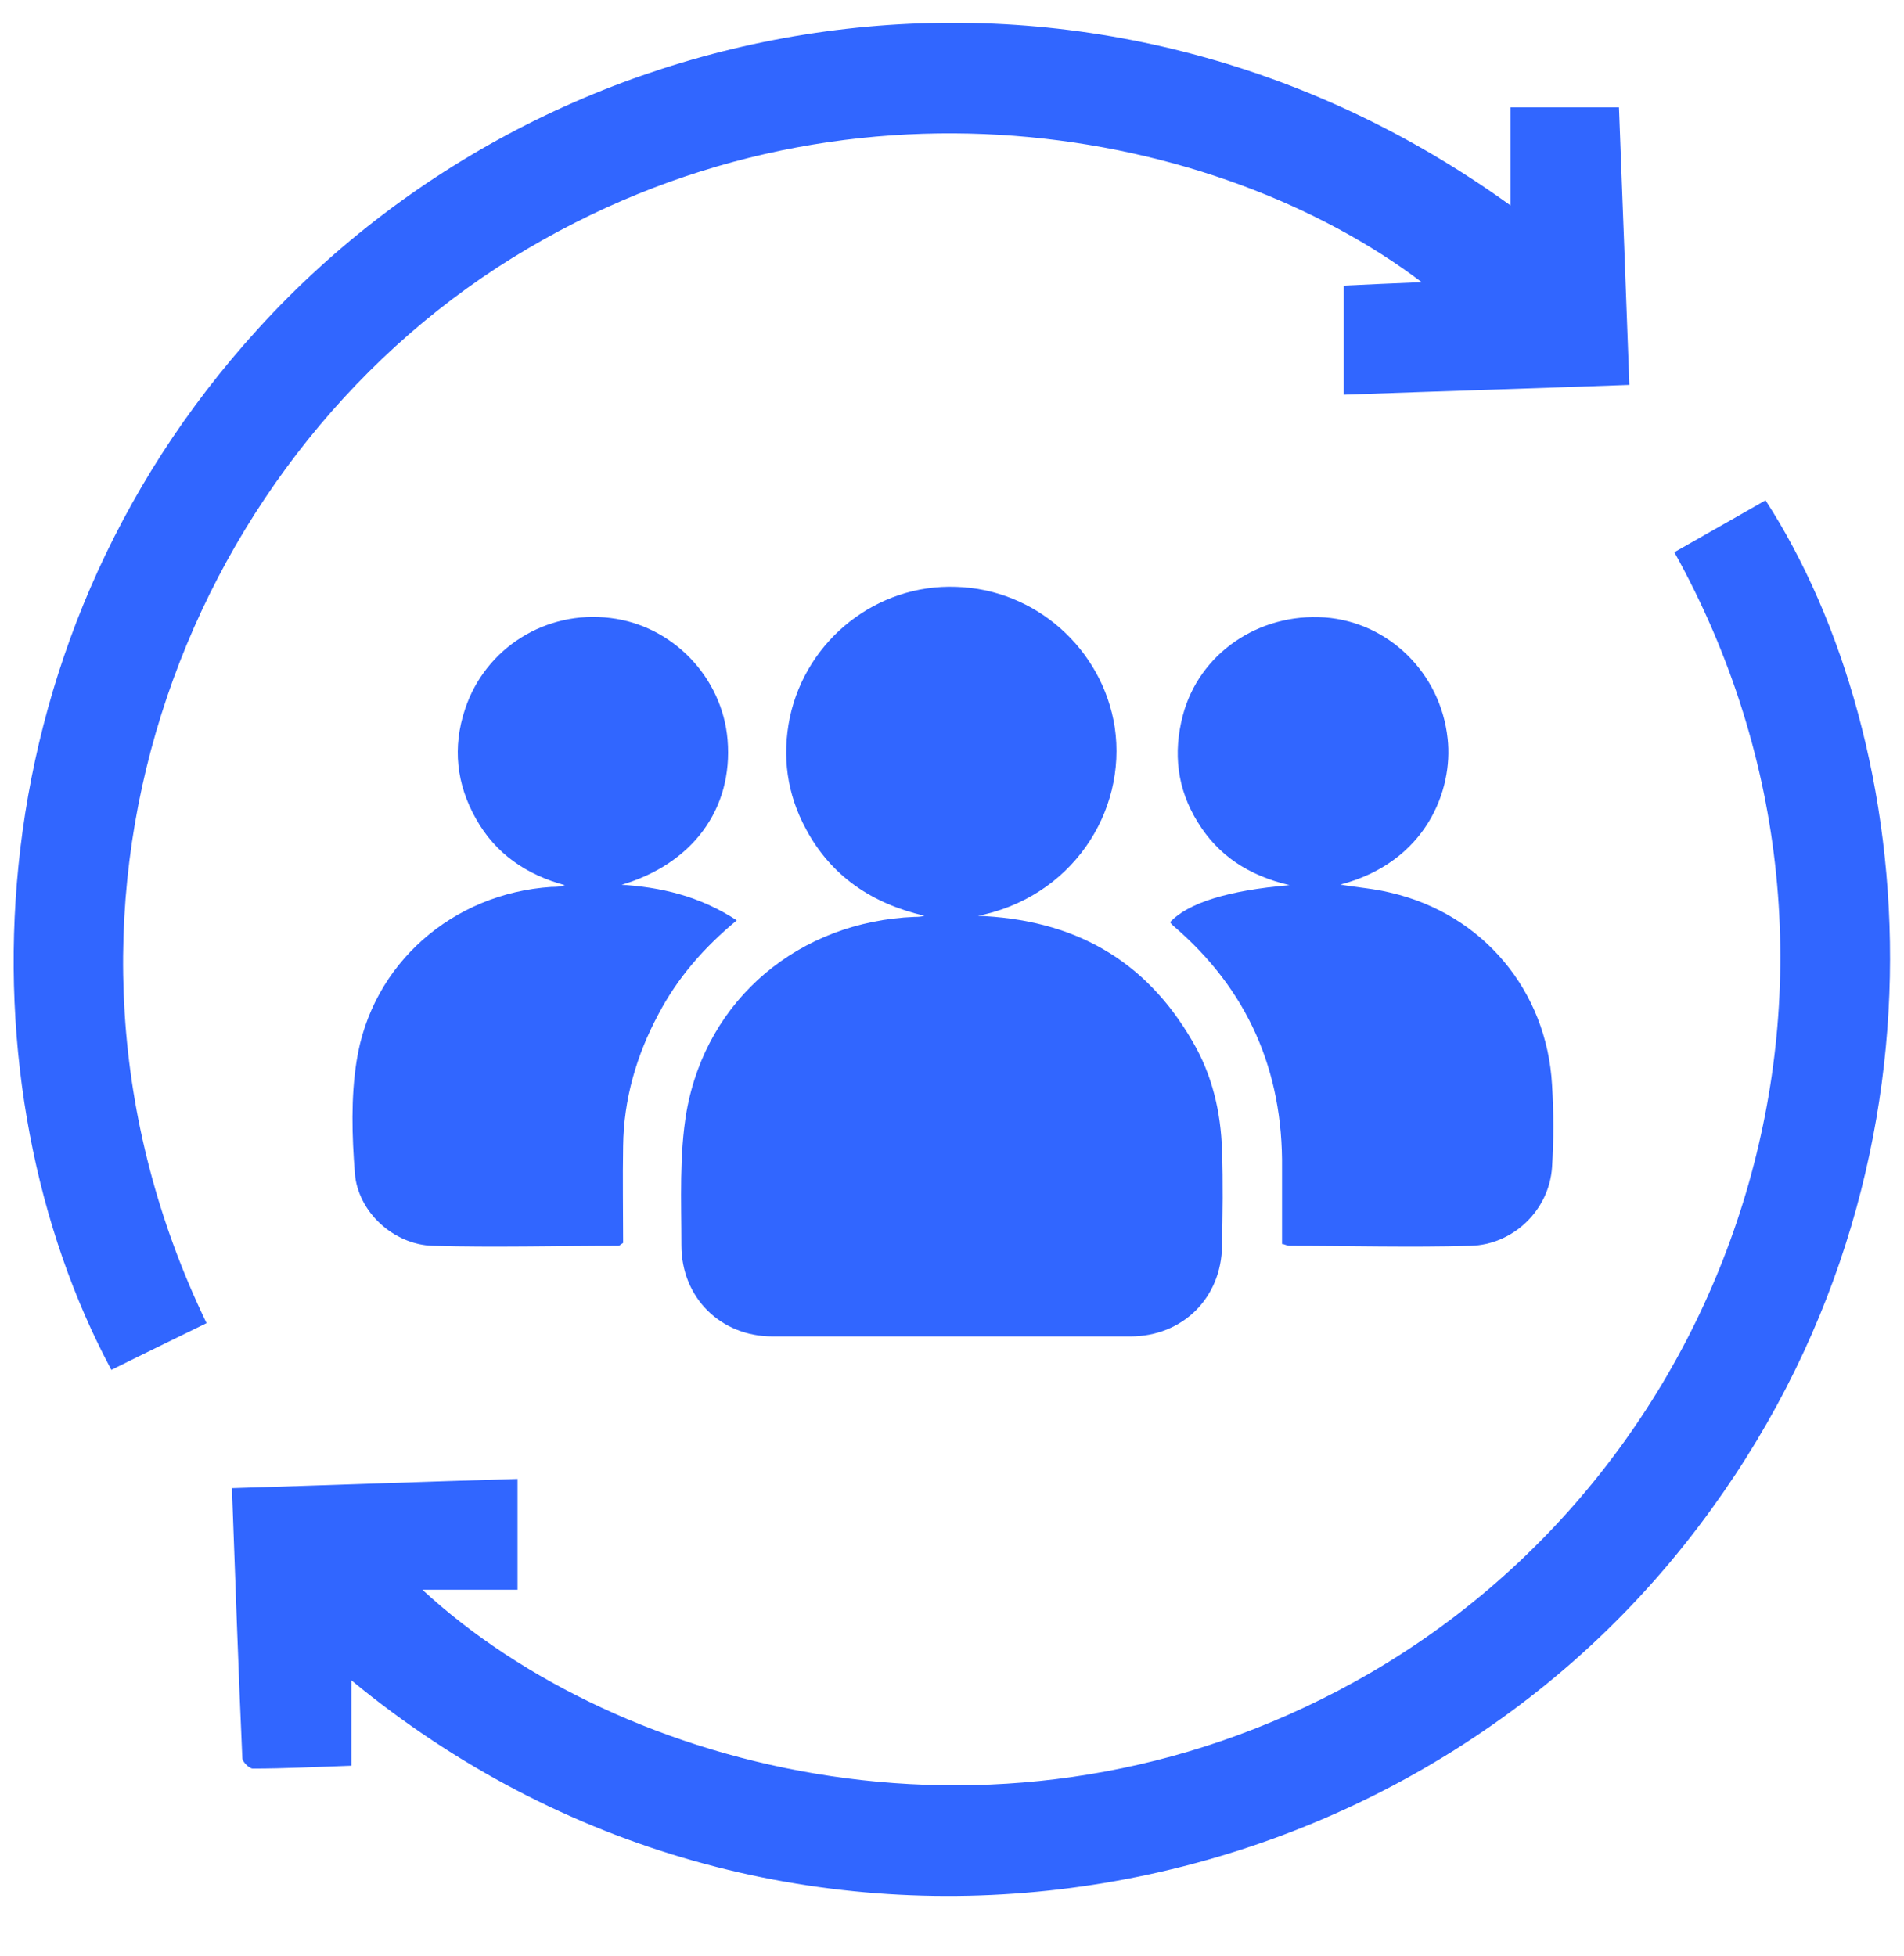
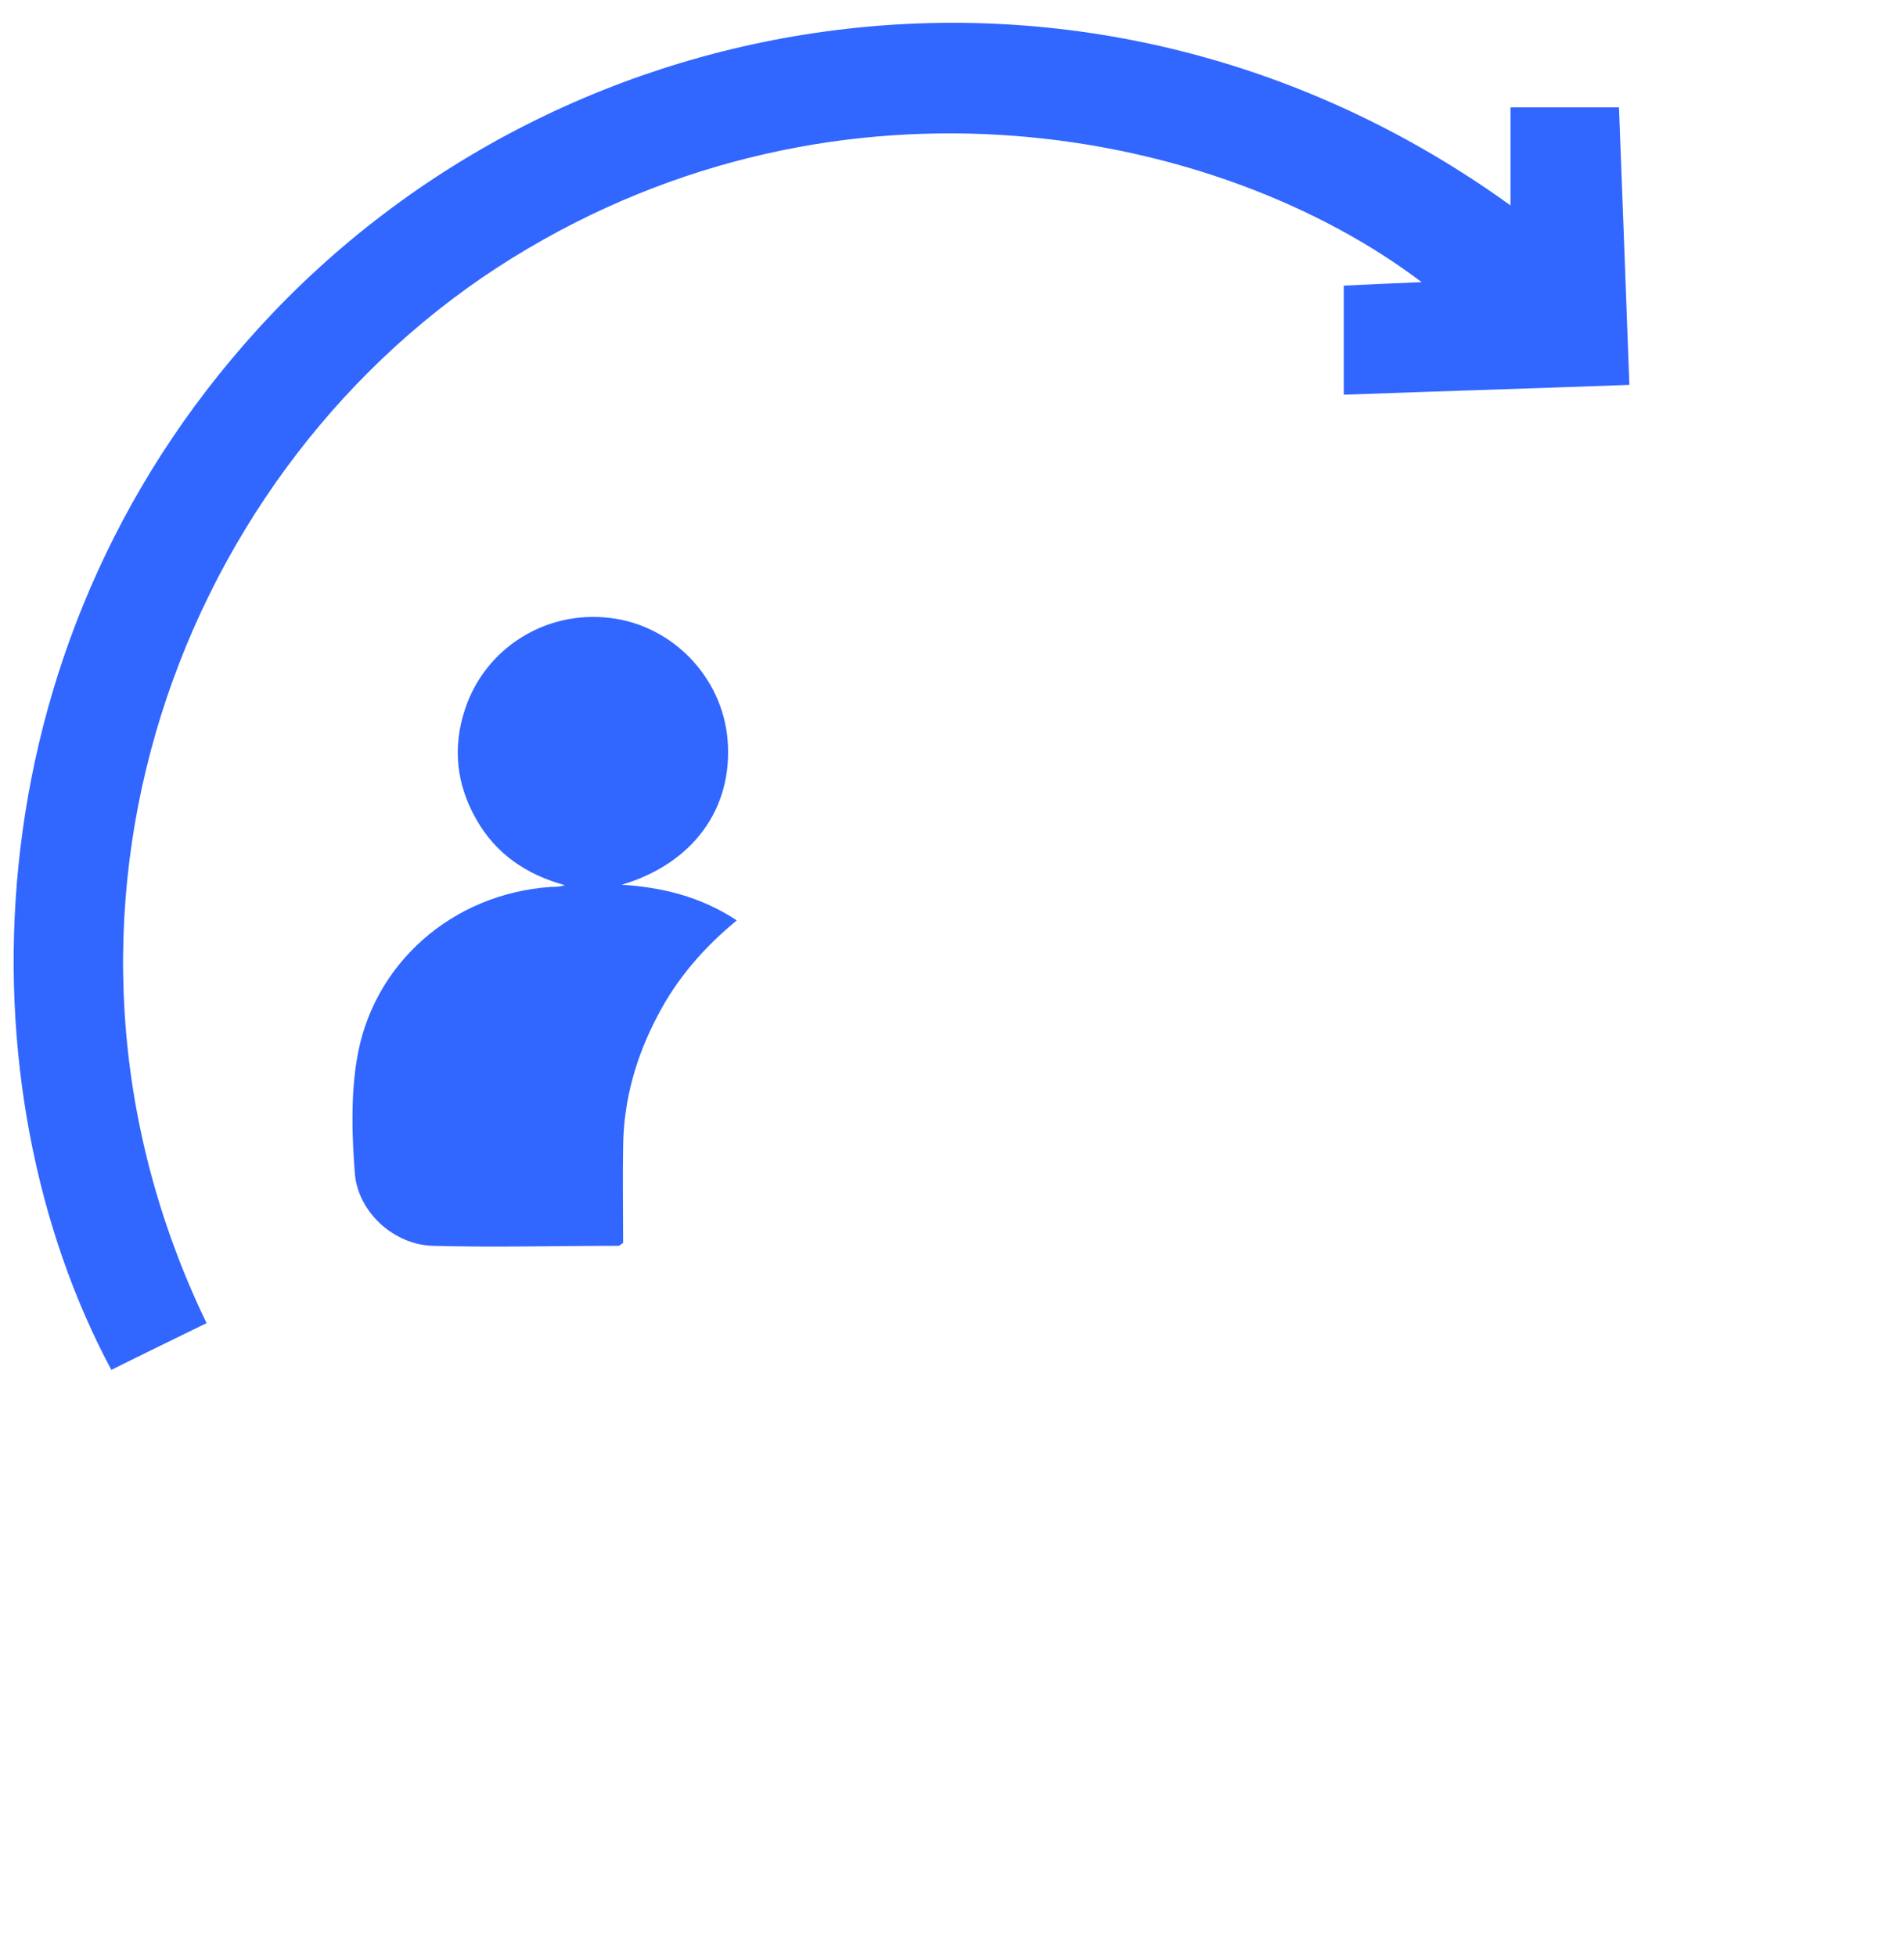
<svg xmlns="http://www.w3.org/2000/svg" id="Layer_1" data-name="Layer 1" viewBox="0 0 33 33.9">
  <defs>
    <style>
      .cls-1 {
        fill: #3166ff;
        stroke-width: 0px;
      }
    </style>
  </defs>
  <g id="ATwKbF">
    <g>
-       <path class="cls-1" d="M29.02,9.57c.54-.31,1.06-.6,1.58-.9,2.67,4.12,3.54,11.87-1.39,18.08-5.39,6.79-15.82,8.4-23.12,2.37v1.48c-.59.02-1.15.05-1.71.05-.06,0-.18-.12-.18-.18-.07-1.54-.12-3.08-.18-4.68,1.65-.05,3.27-.11,4.95-.16v1.92h-1.65c3.4,3.14,10.1,4.94,16.15,1.6,6.71-3.7,9.55-12.38,5.55-19.58Z" />
      <path class="cls-1" d="M3.58,22.93c-.57.28-1.11.54-1.65.81C-.67,18.89-.61,11.27,4.48,5.69,9.83-.18,19.07-1.57,26.18,3.56v-1.7h1.88c.06,1.57.12,3.17.18,4.81-1.64.06-3.27.11-4.95.17v-1.89c.41-.02.86-.04,1.35-.06-3.51-2.66-10.04-3.96-15.76-.42C3.13,8.03.17,15.86,3.58,22.93Z" />
    </g>
  </g>
-   <path class="cls-1" d="M16.92,15.87c1.69.06,2.93.76,3.75,2.18.34.58.49,1.22.51,1.89.02.55.01,1.1,0,1.65-.01.9-.68,1.57-1.59,1.57-2.07,0-4.13,0-6.2,0-.9,0-1.58-.67-1.58-1.58,0-.77-.04-1.56.09-2.32.35-1.96,1.96-3.29,3.95-3.37.05,0,.11,0,.17-.02-.9-.21-1.61-.68-2.05-1.5-.33-.61-.42-1.26-.28-1.94.29-1.35,1.51-2.31,2.88-2.26,1.38.04,2.54,1.08,2.75,2.43.22,1.48-.76,2.97-2.41,3.28Z" />
-   <path class="cls-1" d="M22.22,21.56c0-.45,0-.88,0-1.31.02-1.7-.6-3.11-1.89-4.21-.02-.02-.04-.04-.05-.06.31-.33,1-.55,2.07-.64-.72-.17-1.24-.52-1.59-1.09-.36-.58-.43-1.2-.26-1.85.28-1.07,1.31-1.78,2.46-1.7,1.1.08,2.01.96,2.13,2.1.1.89-.37,2.14-1.86,2.53.3.05.59.07.87.14,1.6.37,2.71,1.7,2.8,3.33.03.48.03.96,0,1.43-.05.74-.67,1.34-1.41,1.36-1.05.03-2.09,0-3.14,0-.03,0-.05-.01-.11-.03Z" />
  <path class="cls-1" d="M10.73,15.33c.72.04,1.4.2,2.04.62-.57.47-1.03,1-1.36,1.63-.38.71-.6,1.47-.61,2.28-.01.57,0,1.13,0,1.68-.05.03-.06.05-.08.05-1.07,0-2.15.03-3.22,0-.68-.02-1.3-.59-1.35-1.26-.05-.64-.07-1.31.03-1.94.26-1.69,1.67-2.91,3.38-3.02.07,0,.14,0,.23-.03-.66-.18-1.2-.54-1.54-1.15-.34-.6-.41-1.24-.19-1.9.35-1.06,1.4-1.72,2.52-1.58,1.08.13,1.94,1.03,2.03,2.11.1,1.2-.61,2.16-1.86,2.52Z" />
</svg>